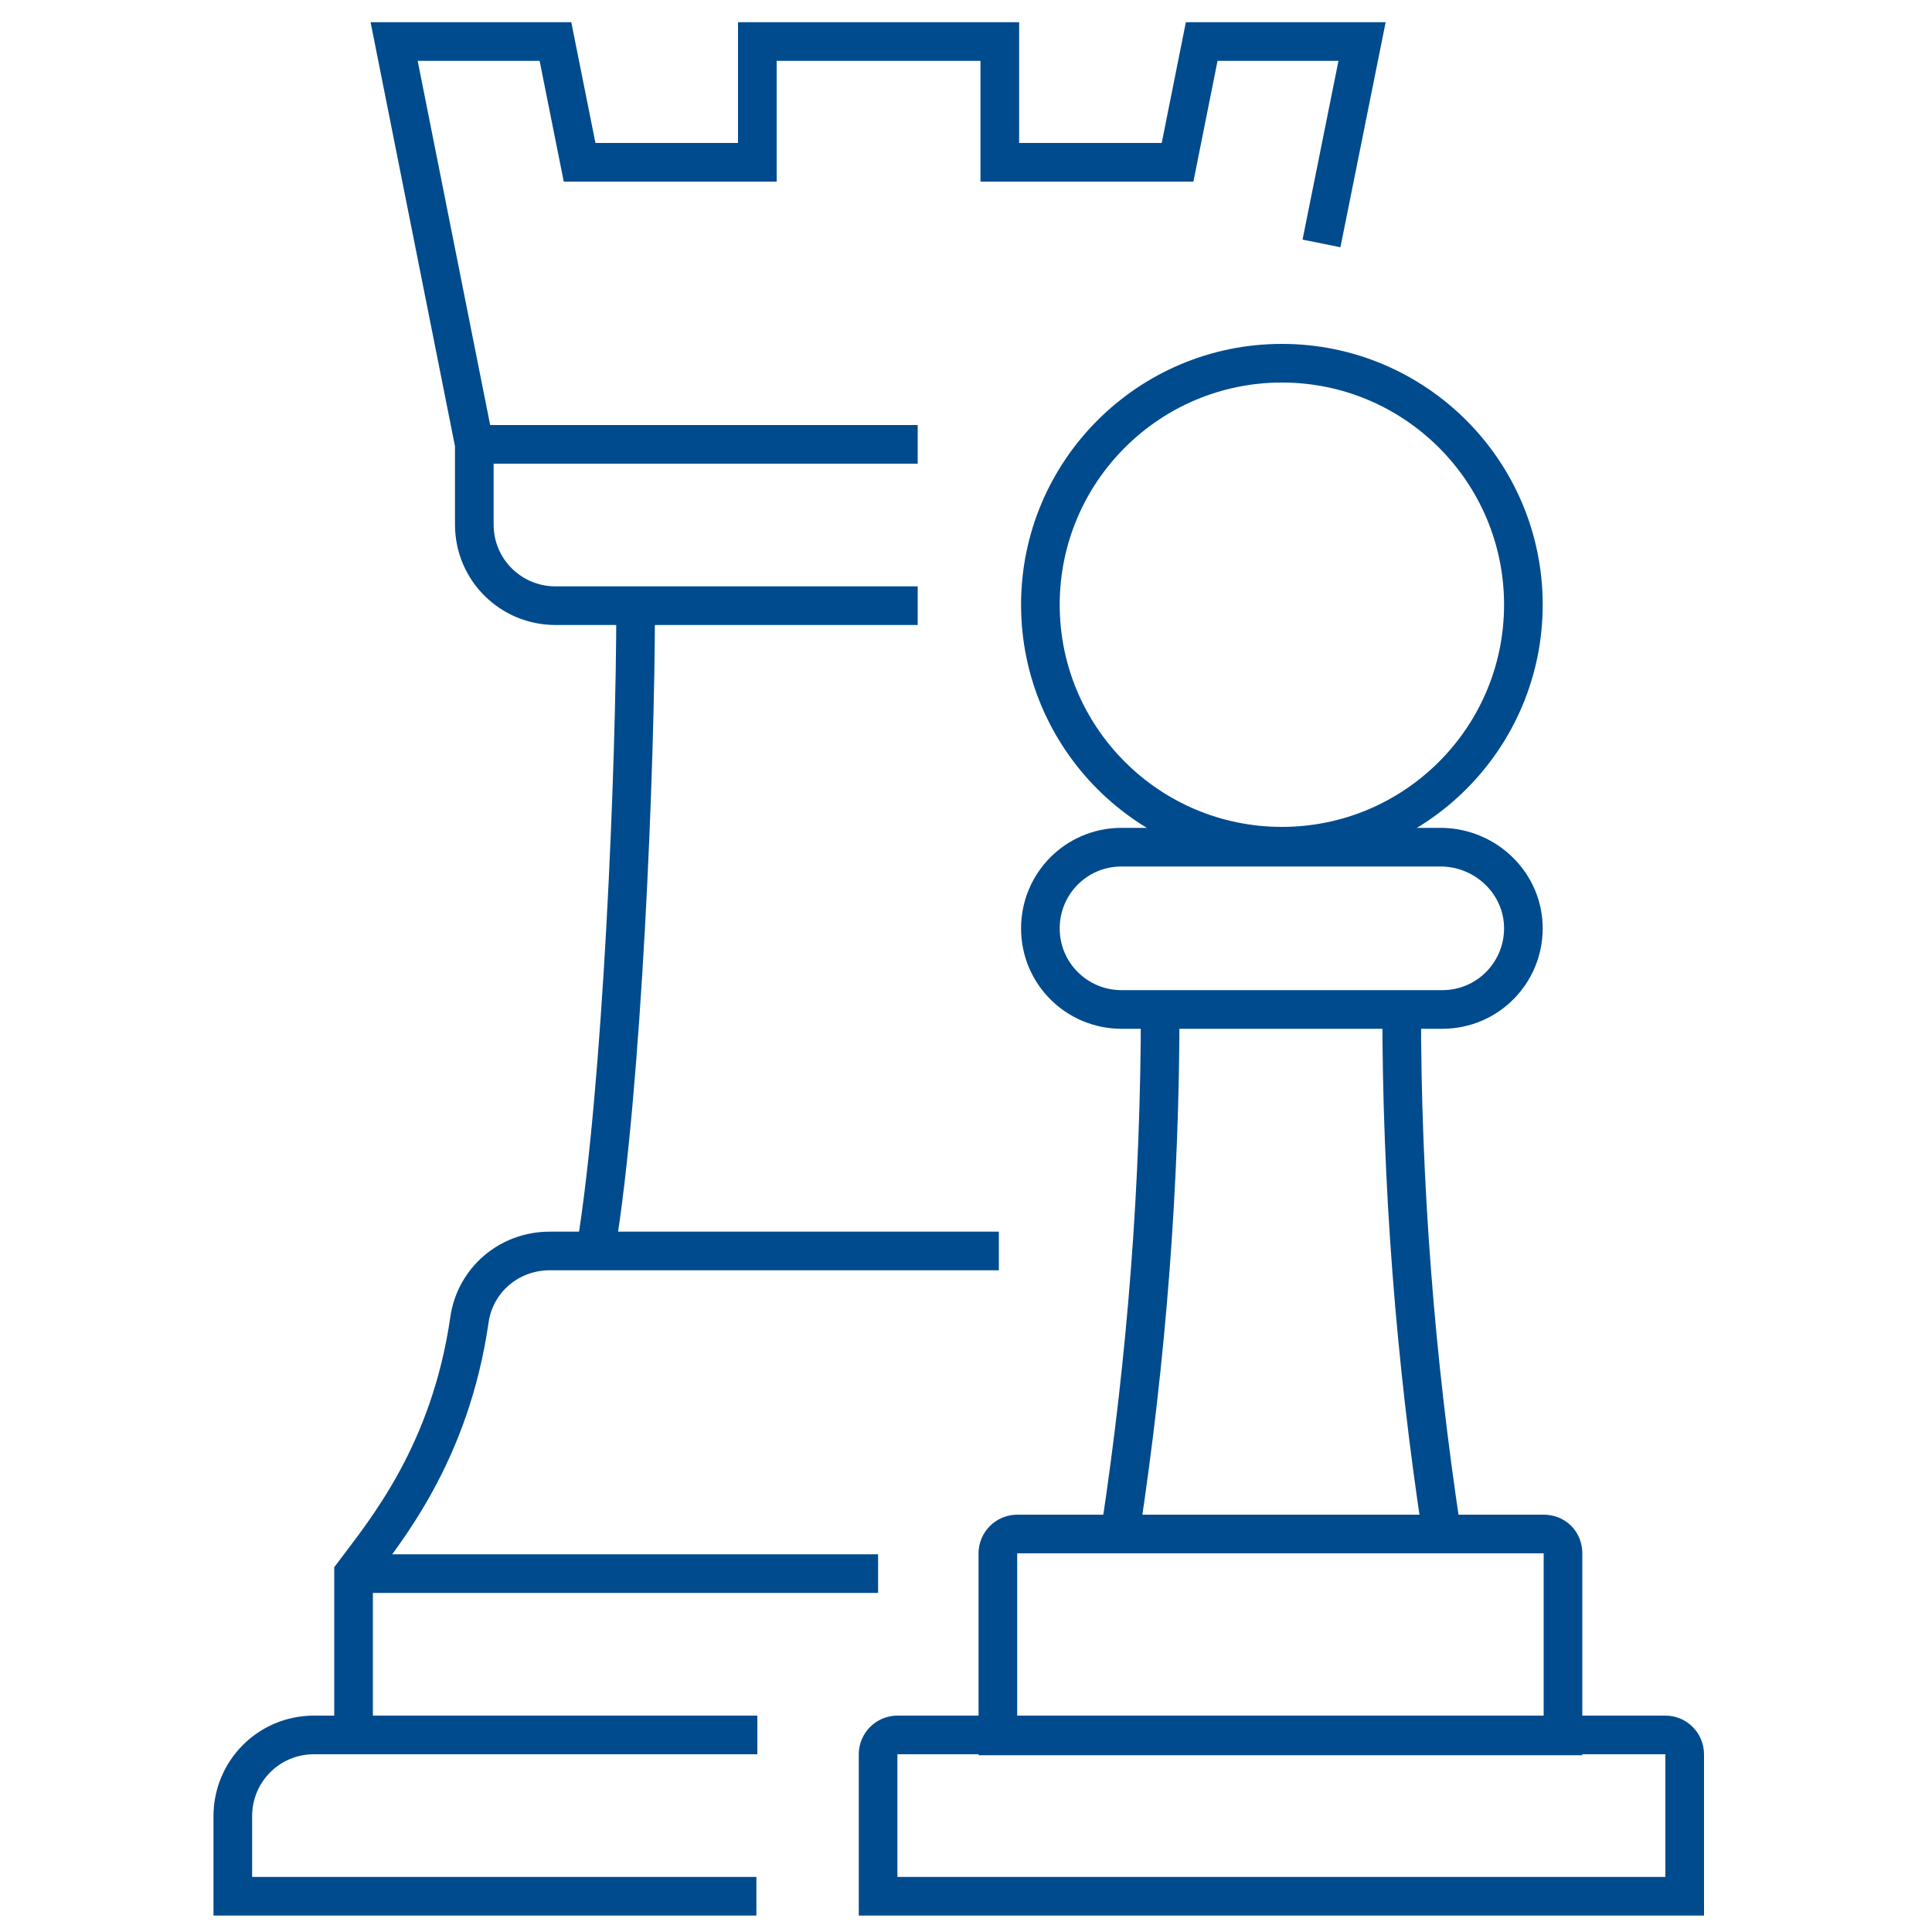
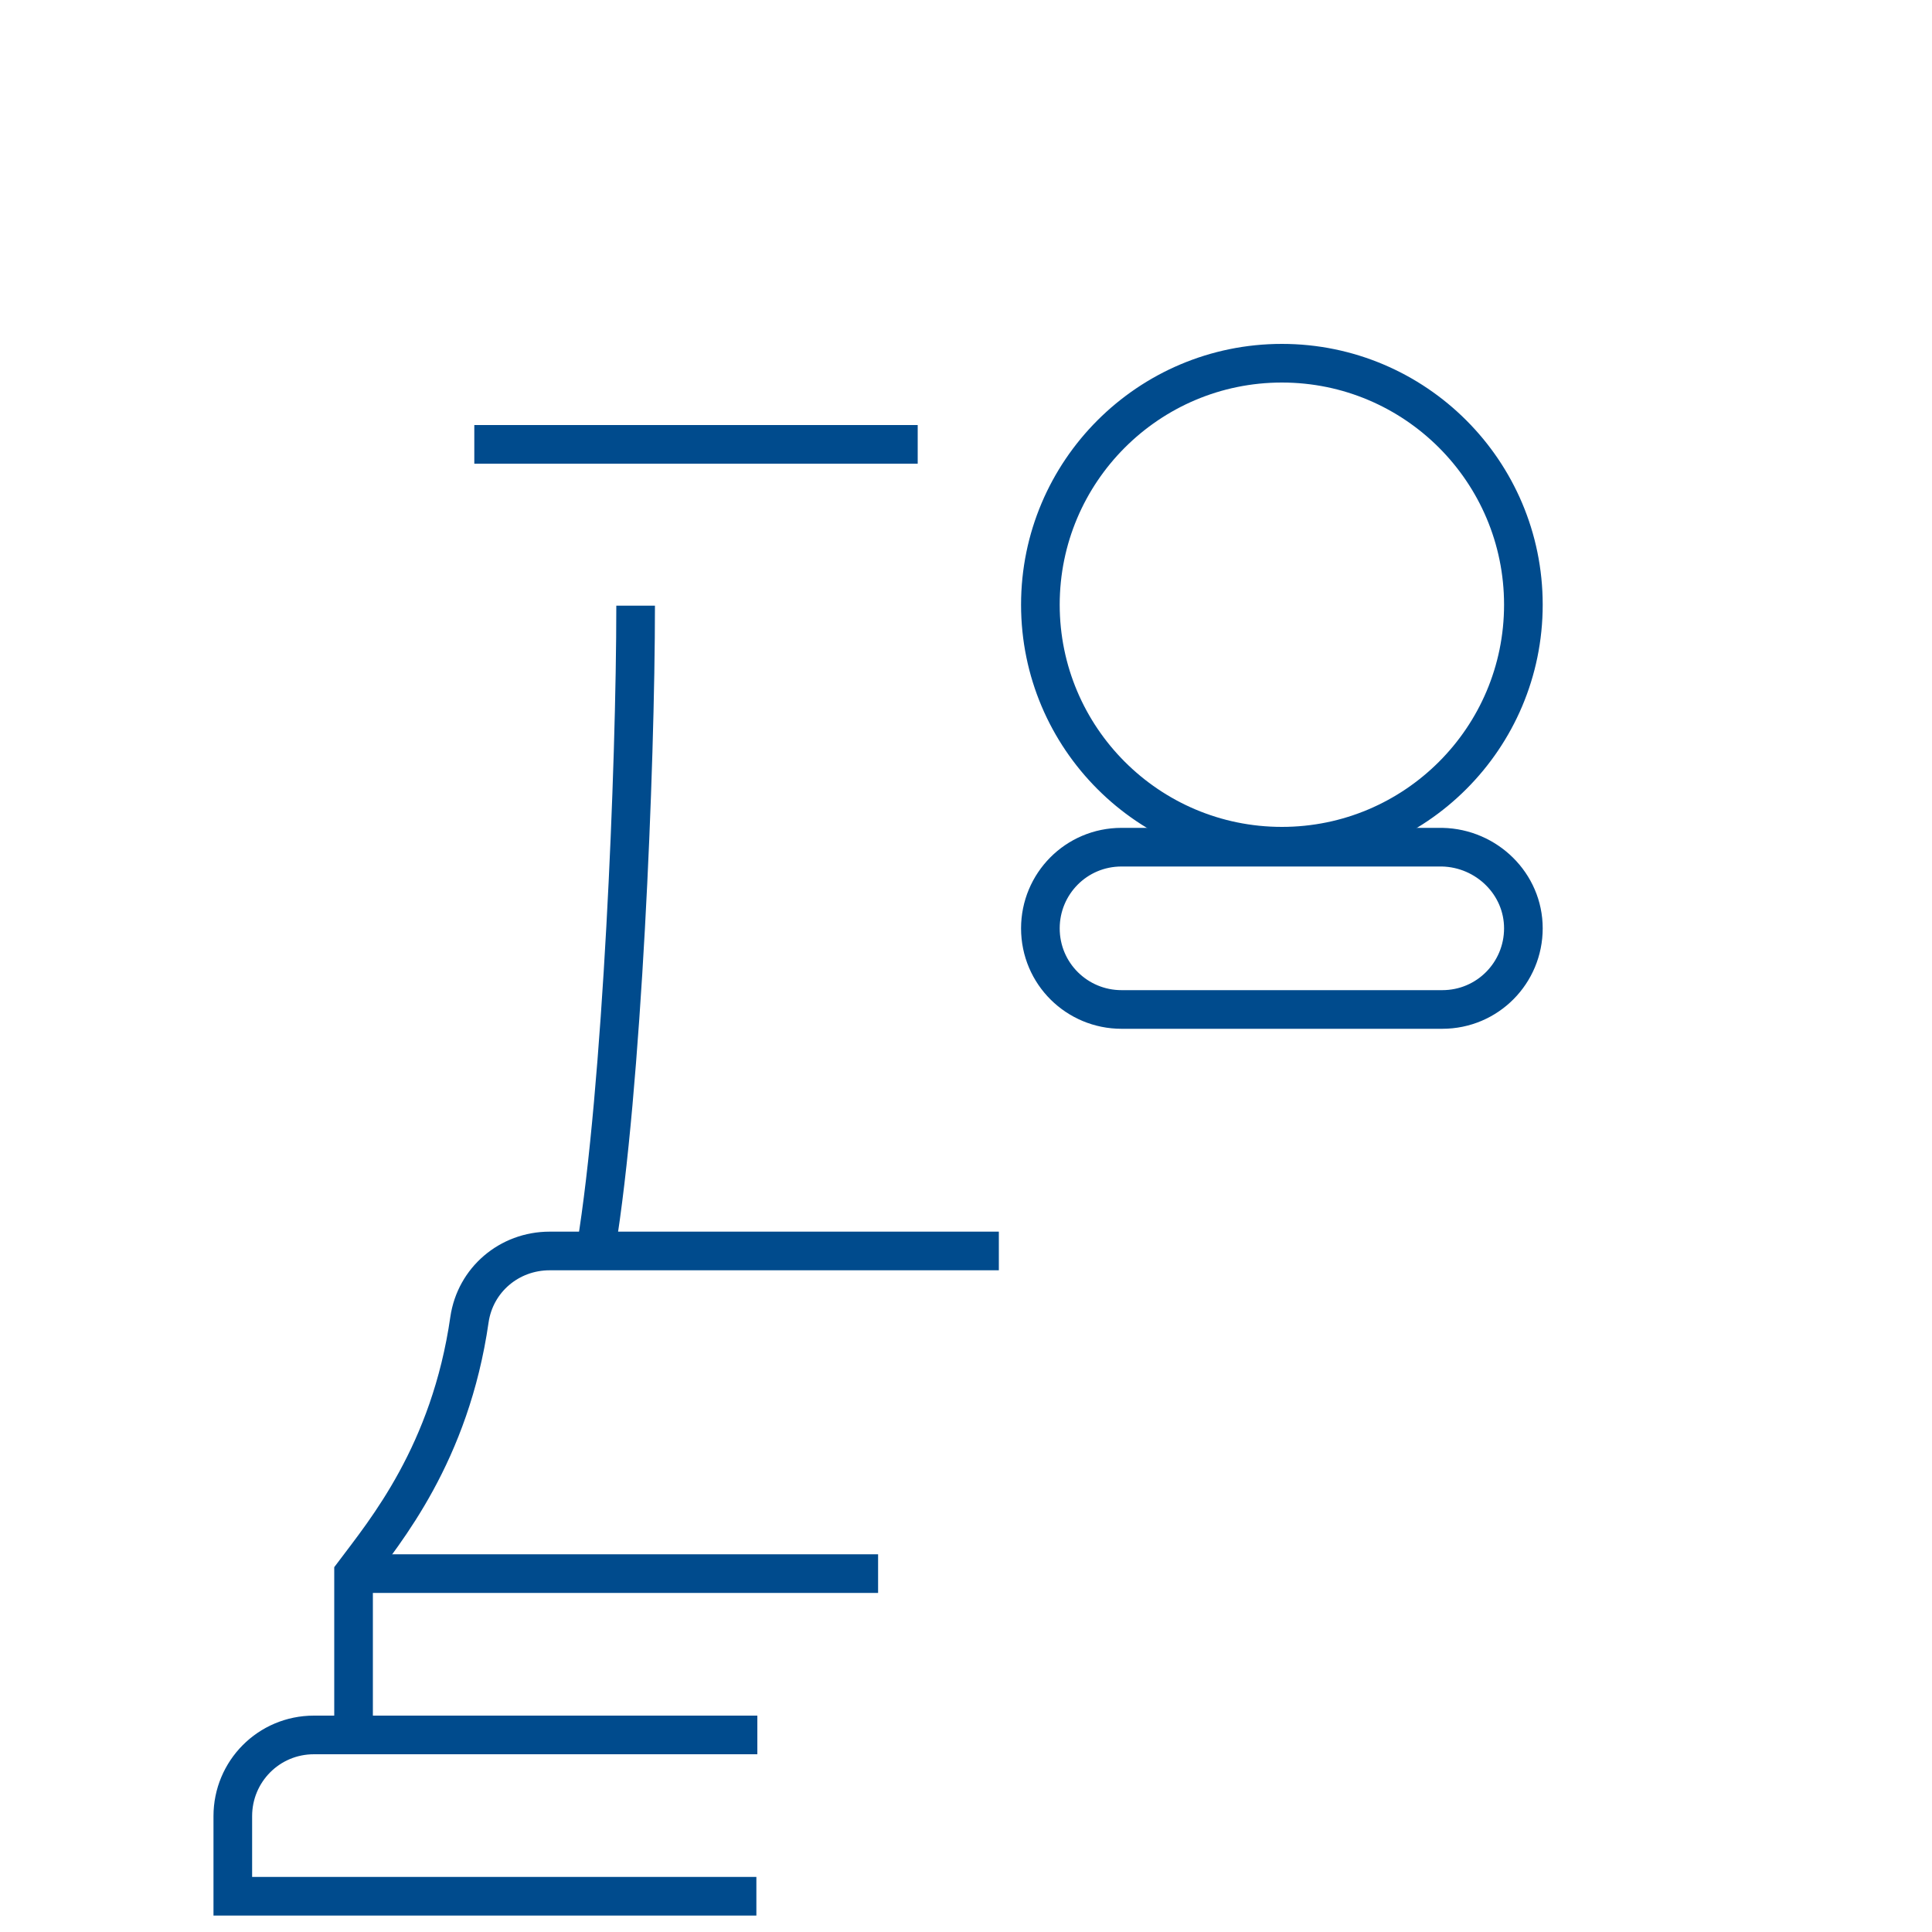
<svg xmlns="http://www.w3.org/2000/svg" version="1.1" id="Layer_1" x="0px" y="0px" viewBox="0 0 200 200" style="enable-background:new 0 0 200 200;" xml:space="preserve">
  <style type="text/css">
	.st0{fill:none;stroke:#004B8D;stroke-width:4;stroke-miterlimit:10;}
</style>
  <path class="st0" d="M157.7,62.6c0-13.8-11.2-25-25-25c-13.8,0-25,11.2-25,25s11.2,25,25,25C146.5,87.6,157.7,76.4,157.7,62.6z" />
  <path class="st0" d="M157.7,96.1c0,4.6-3.7,8.4-8.4,8.4h-33.2c-4.6,0-8.4-3.7-8.4-8.4c0-4.6,3.7-8.4,8.4-8.4h33.2  C153.9,87.8,157.7,91.5,157.7,96.1z" />
-   <path class="st0" d="M174.4,196.3H90.9v-14.7c0-1.1,0.9-2,2-2h79.5c1.1,0,2,0.9,2,2V196.3z" />
-   <path class="st0" d="M115.9,158.8l0.1-0.4c2.7-17.8,4.1-35.8,4.1-53.9" />
-   <path class="st0" d="M149.3,158.8l-0.1-0.4c-2.7-17.8-4.1-35.8-4.1-53.9" />
  <path class="st0" d="M78.3,196.3H24.1V188c0-4.6,3.7-8.4,8.4-8.4h45.9" />
  <path class="st0" d="M36.6,179.6v-16.7c3.3-4.4,10-12.4,12-26.3c0.6-4.1,4.1-7.1,8.3-7.1h46.5" />
  <line class="st0" x1="36.6" y1="162.9" x2="90.9" y2="162.9" />
  <path class="st0" d="M61.6,129.5l0.1-0.3c2.7-16.4,4.1-49.8,4.1-66.5" />
-   <path class="st0" d="M95,62.7H57.5c-4.6,0-8.4-3.7-8.4-8.4V46L40.8,4.3h16.7L60,16.8h18.4V4.3h25.1v12.5h18.4l2.5-12.5H141  l-4.2,20.9" />
  <line class="st0" x1="49.1" y1="46" x2="95" y2="46" />
-   <path class="st0" d="M159.8,158.8h-54.5c-1.1,0-2,0.9-2,2v18.9h58.5v-18.9C161.8,159.7,161,158.8,159.8,158.8z" />
</svg>